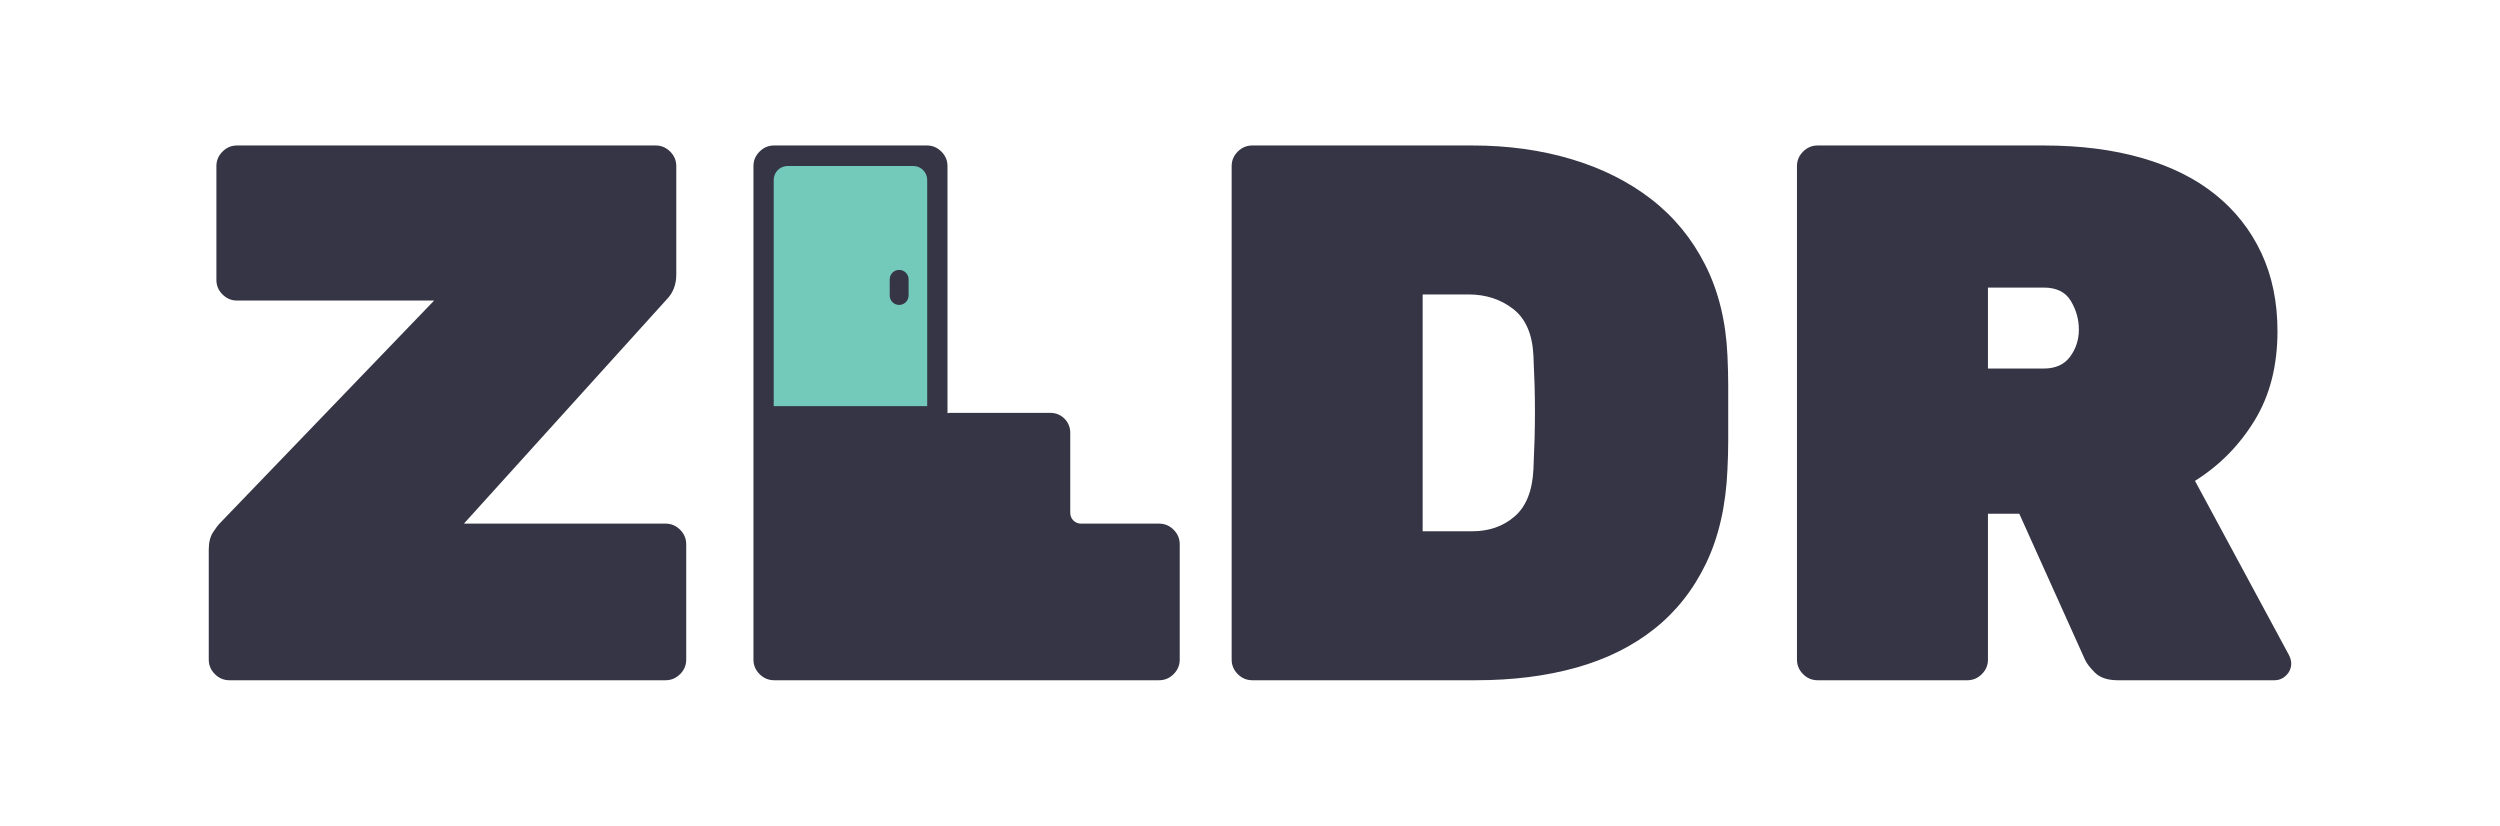
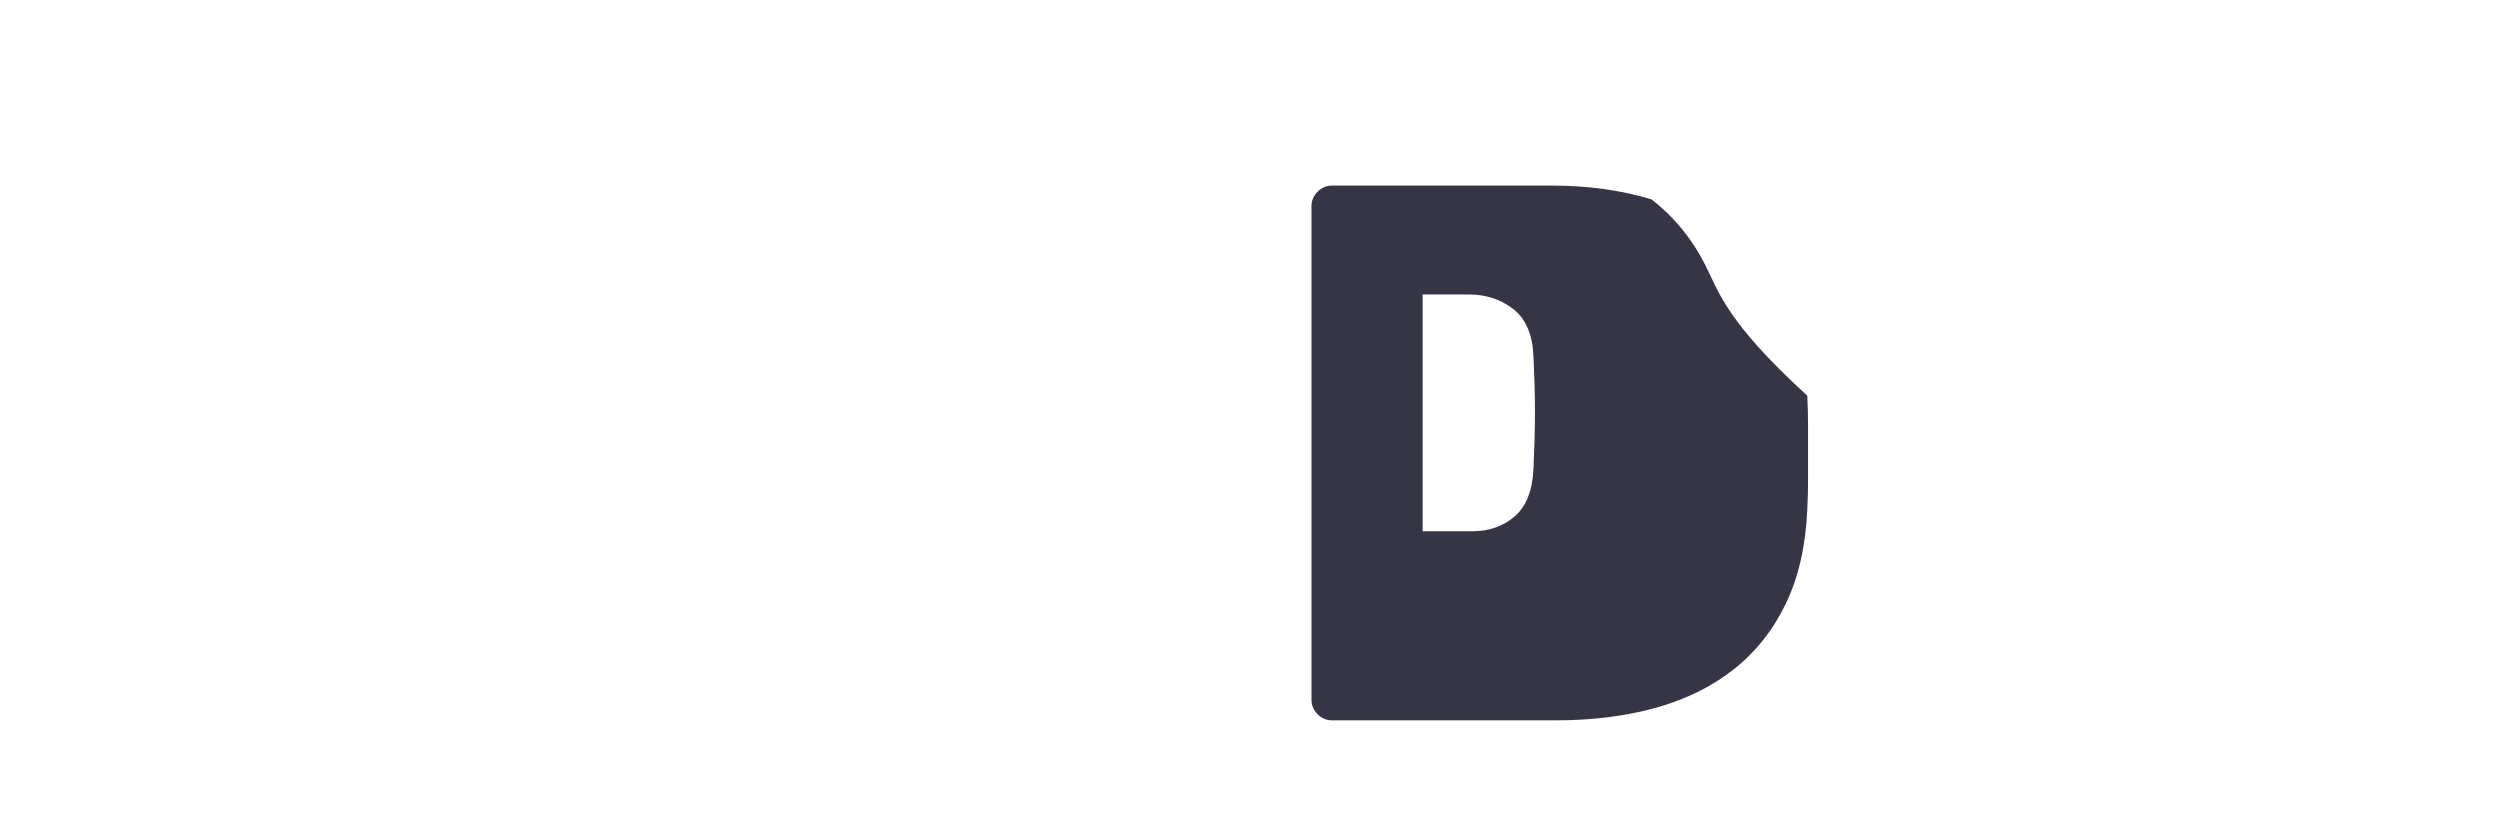
<svg xmlns="http://www.w3.org/2000/svg" version="1.0" id="Layer_1" x="0px" y="0px" viewBox="0 0 3272.52 1080.85" style="enable-background:new 0 0 3272.52 1080.85;" xml:space="preserve">
  <style type="text/css">
	.st0{fill:#73C9BA;}
	.st1{fill:#353545;}
</style>
  <g>
-     <rect x="1003.64" y="200.25" class="st0" width="222.59" height="377.23" />
    <g>
-       <path class="st1" d="M871.27,685.43h-264l265-293c8.66-8.66,13-19.66,13-33v-142c0-7.33-2.67-13.66-8-19c-5.34-5.33-11.67-8-19-8    h-548c-7.34,0-13.67,2.67-19,8c-5.34,5.34-8,11.67-8,19v149c0,7.34,2.66,13.67,8,19c5.33,5.34,11.66,8,19,8h258l-280,291    c-2.67,2.67-5.84,6.84-9.5,12.5c-3.67,5.67-5.5,13.17-5.5,22.5v144c0,7.34,2.66,13.67,8,19c5.33,5.34,11.66,8,19,8h571    c7.33,0,13.66-2.66,19-8c5.33-5.33,8-11.66,8-19v-151c0-7.33-2.67-13.66-8-19C884.93,688.1,878.6,685.43,871.27,685.43z" />
-       <path class="st1" d="M2232.26,346.93c-17.34-34.33-40.84-63-70.5-86c-29.67-23-64.5-40.5-104.5-52.5c-40-12-83.34-18-130-18h-288    c-7.34,0-13.67,2.67-19,8c-5.34,5.34-8,11.67-8,19v646c0,7.34,2.66,13.67,8,19c5.33,5.34,11.66,8,19,8h293    c48,0,91.66-5.5,131-16.5c39.33-11,73.33-27.83,102-50.5c28.66-22.66,51.33-51.33,68-86c16.66-34.66,26-75.66,28-123    c0.66-13.33,1-26,1-38s0-23.83,0-35.5c0-11.66,0-23.66,0-36c0-12.33-0.34-25.5-1-39.5    C2259.26,420.77,2249.59,381.27,2232.26,346.93z M2008.76,574.93c-0.34,12.34-0.84,25.5-1.5,39.5c-1.34,28-9.5,48.5-24.5,61.5    s-33.5,19.5-55.5,19.5h-65v-310h60c22.66,0,42.16,6.34,58.5,19c16.33,12.67,25.16,33,26.5,61c0.66,14,1.16,26.84,1.5,38.5    c0.33,11.67,0.5,23.34,0.5,35C2009.26,550.6,2009.09,562.6,2008.76,574.93z" />
-       <path class="st1" d="M2996.25,857.43l-123-228c32-20,58-46.33,78-79c20-32.66,30-71.66,30-117c0-38-7-72-21-102s-34-55.5-60-76.5    s-58-37-96-48s-81-16.5-129-16.5h-296c-7.34,0-13.67,2.67-19,8c-5.34,5.34-8,11.67-8,19v646c0,7.34,2.66,13.67,8,19    c5.33,5.34,11.66,8,19,8h196c7.33,0,13.66-2.66,19-8c5.33-5.33,8-11.66,8-19v-191h41l86,191c2,4.67,6.33,10.34,13,17    c6.66,6.67,16.66,10,30,10h205c6,0,11.16-2.16,15.5-6.5c4.33-4.33,6.5-9.5,6.5-15.5C2999.25,865.1,2998.25,861.43,2996.25,857.43z     M2709.75,466.93c-7.67,10.34-19.17,15.5-34.5,15.5h-73v-106h73c16.66,0,28.5,5.84,35.5,17.5c7,11.67,10.5,24.17,10.5,37.5    C2721.25,444.77,2717.4,456.6,2709.75,466.93z" />
-       <path class="st1" d="M1517.27,685.43h-102.28c-7.74,0-14.02-6.28-14.02-14.02V566.3c0-14.29-11.58-25.87-25.87-25.87h-130.97    c-1.31,0-2.6,0.12-3.85,0.34V217.43c0-7.33-2.67-13.66-8-19c-5.34-5.33-11.67-8-19-8h-200c-7.34,0-13.67,2.67-19,8    c-5.34,5.34-8,11.67-8,19v646c0,7.34,2.66,13.67,8,19c5.33,5.34,11.66,8,19,8h504c7.33,0,13.66-2.66,19-8c5.33-5.33,8-11.66,8-19    v-151c0-7.33-2.67-13.66-8-19C1530.92,688.1,1524.59,685.43,1517.27,685.43z M1213.72,531.61h-200.93V235.53    c0-10.07,8.16-18.24,18.24-18.24h164.45c10.07,0,18.24,8.16,18.24,18.24V531.61z" />
-       <path class="st1" d="M1177,353.32c-6.83,0-12.36,5.54-12.36,12.36v21.11c0,6.83,5.54,12.36,12.36,12.36s12.36-5.54,12.36-12.36    v-21.11C1189.36,358.86,1183.83,353.32,1177,353.32z" />
+       <path class="st1" d="M2232.26,346.93c-17.34-34.33-40.84-63-70.5-86c-40-12-83.34-18-130-18h-288    c-7.34,0-13.67,2.67-19,8c-5.34,5.34-8,11.67-8,19v646c0,7.34,2.66,13.67,8,19c5.33,5.34,11.66,8,19,8h293    c48,0,91.66-5.5,131-16.5c39.33-11,73.33-27.83,102-50.5c28.66-22.66,51.33-51.33,68-86c16.66-34.66,26-75.66,28-123    c0.66-13.33,1-26,1-38s0-23.83,0-35.5c0-11.66,0-23.66,0-36c0-12.33-0.34-25.5-1-39.5    C2259.26,420.77,2249.59,381.27,2232.26,346.93z M2008.76,574.93c-0.34,12.34-0.84,25.5-1.5,39.5c-1.34,28-9.5,48.5-24.5,61.5    s-33.5,19.5-55.5,19.5h-65v-310h60c22.66,0,42.16,6.34,58.5,19c16.33,12.67,25.16,33,26.5,61c0.66,14,1.16,26.84,1.5,38.5    c0.33,11.67,0.5,23.34,0.5,35C2009.26,550.6,2009.09,562.6,2008.76,574.93z" />
    </g>
  </g>
</svg>